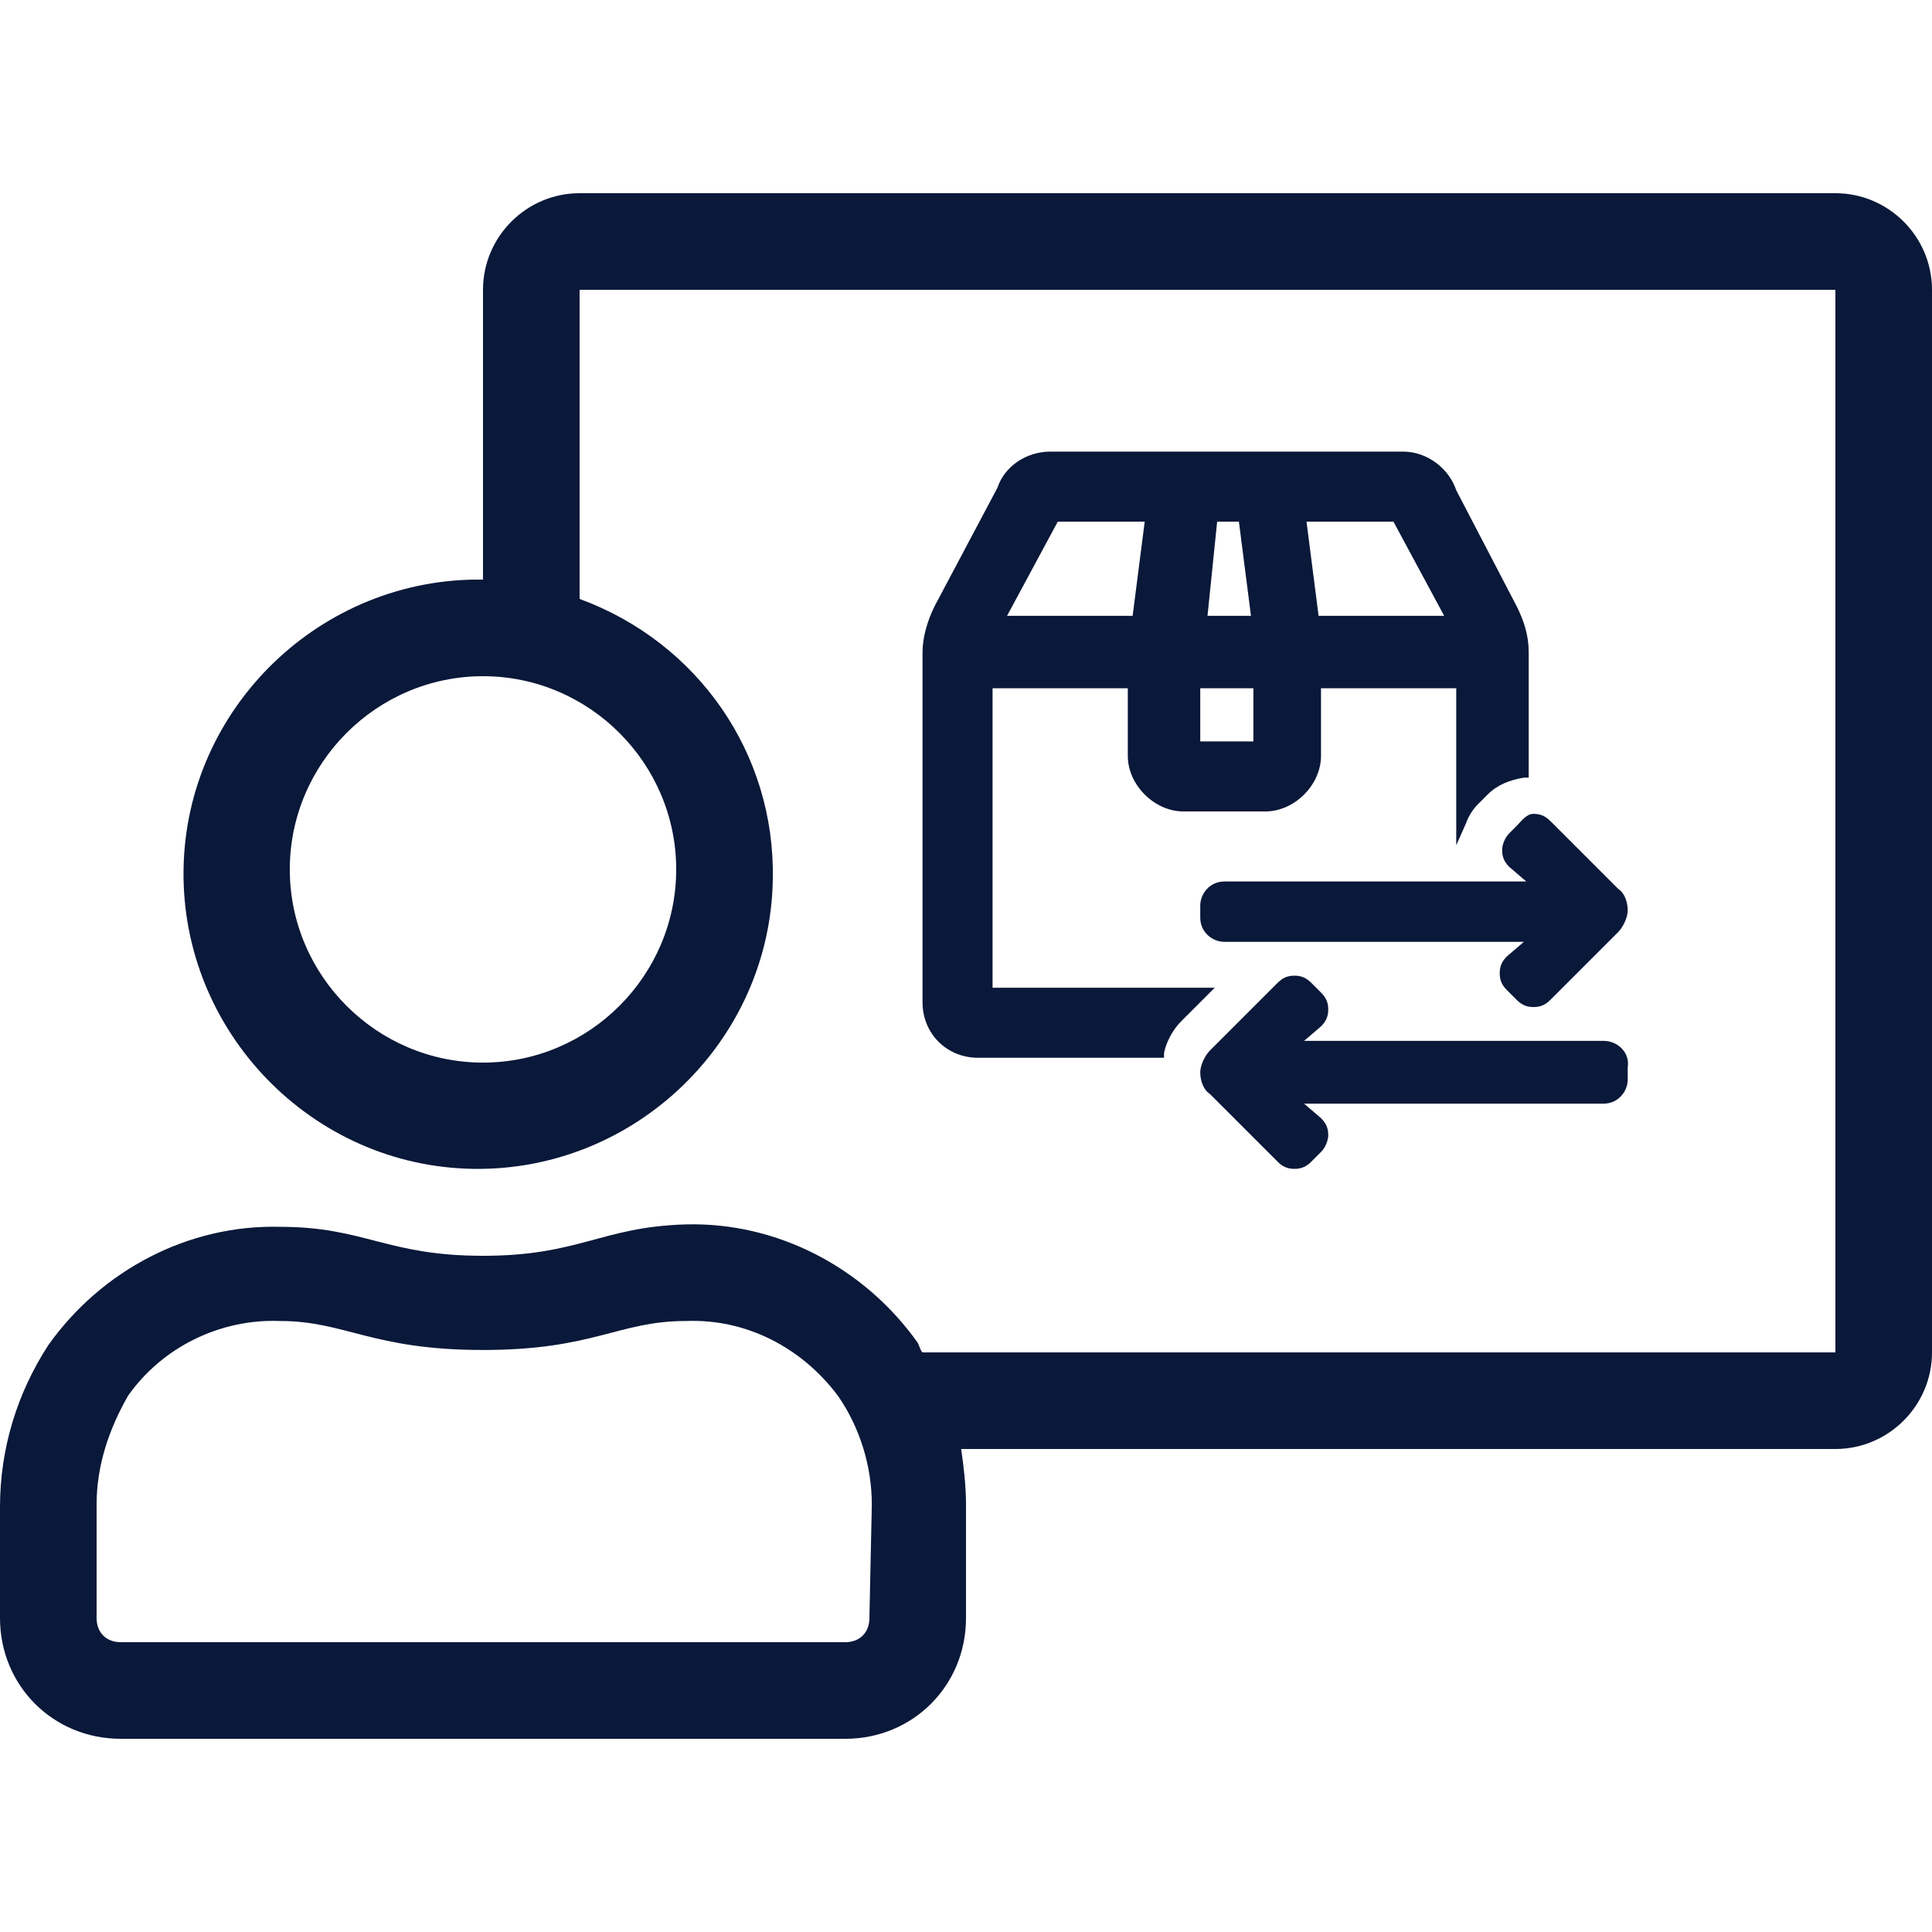
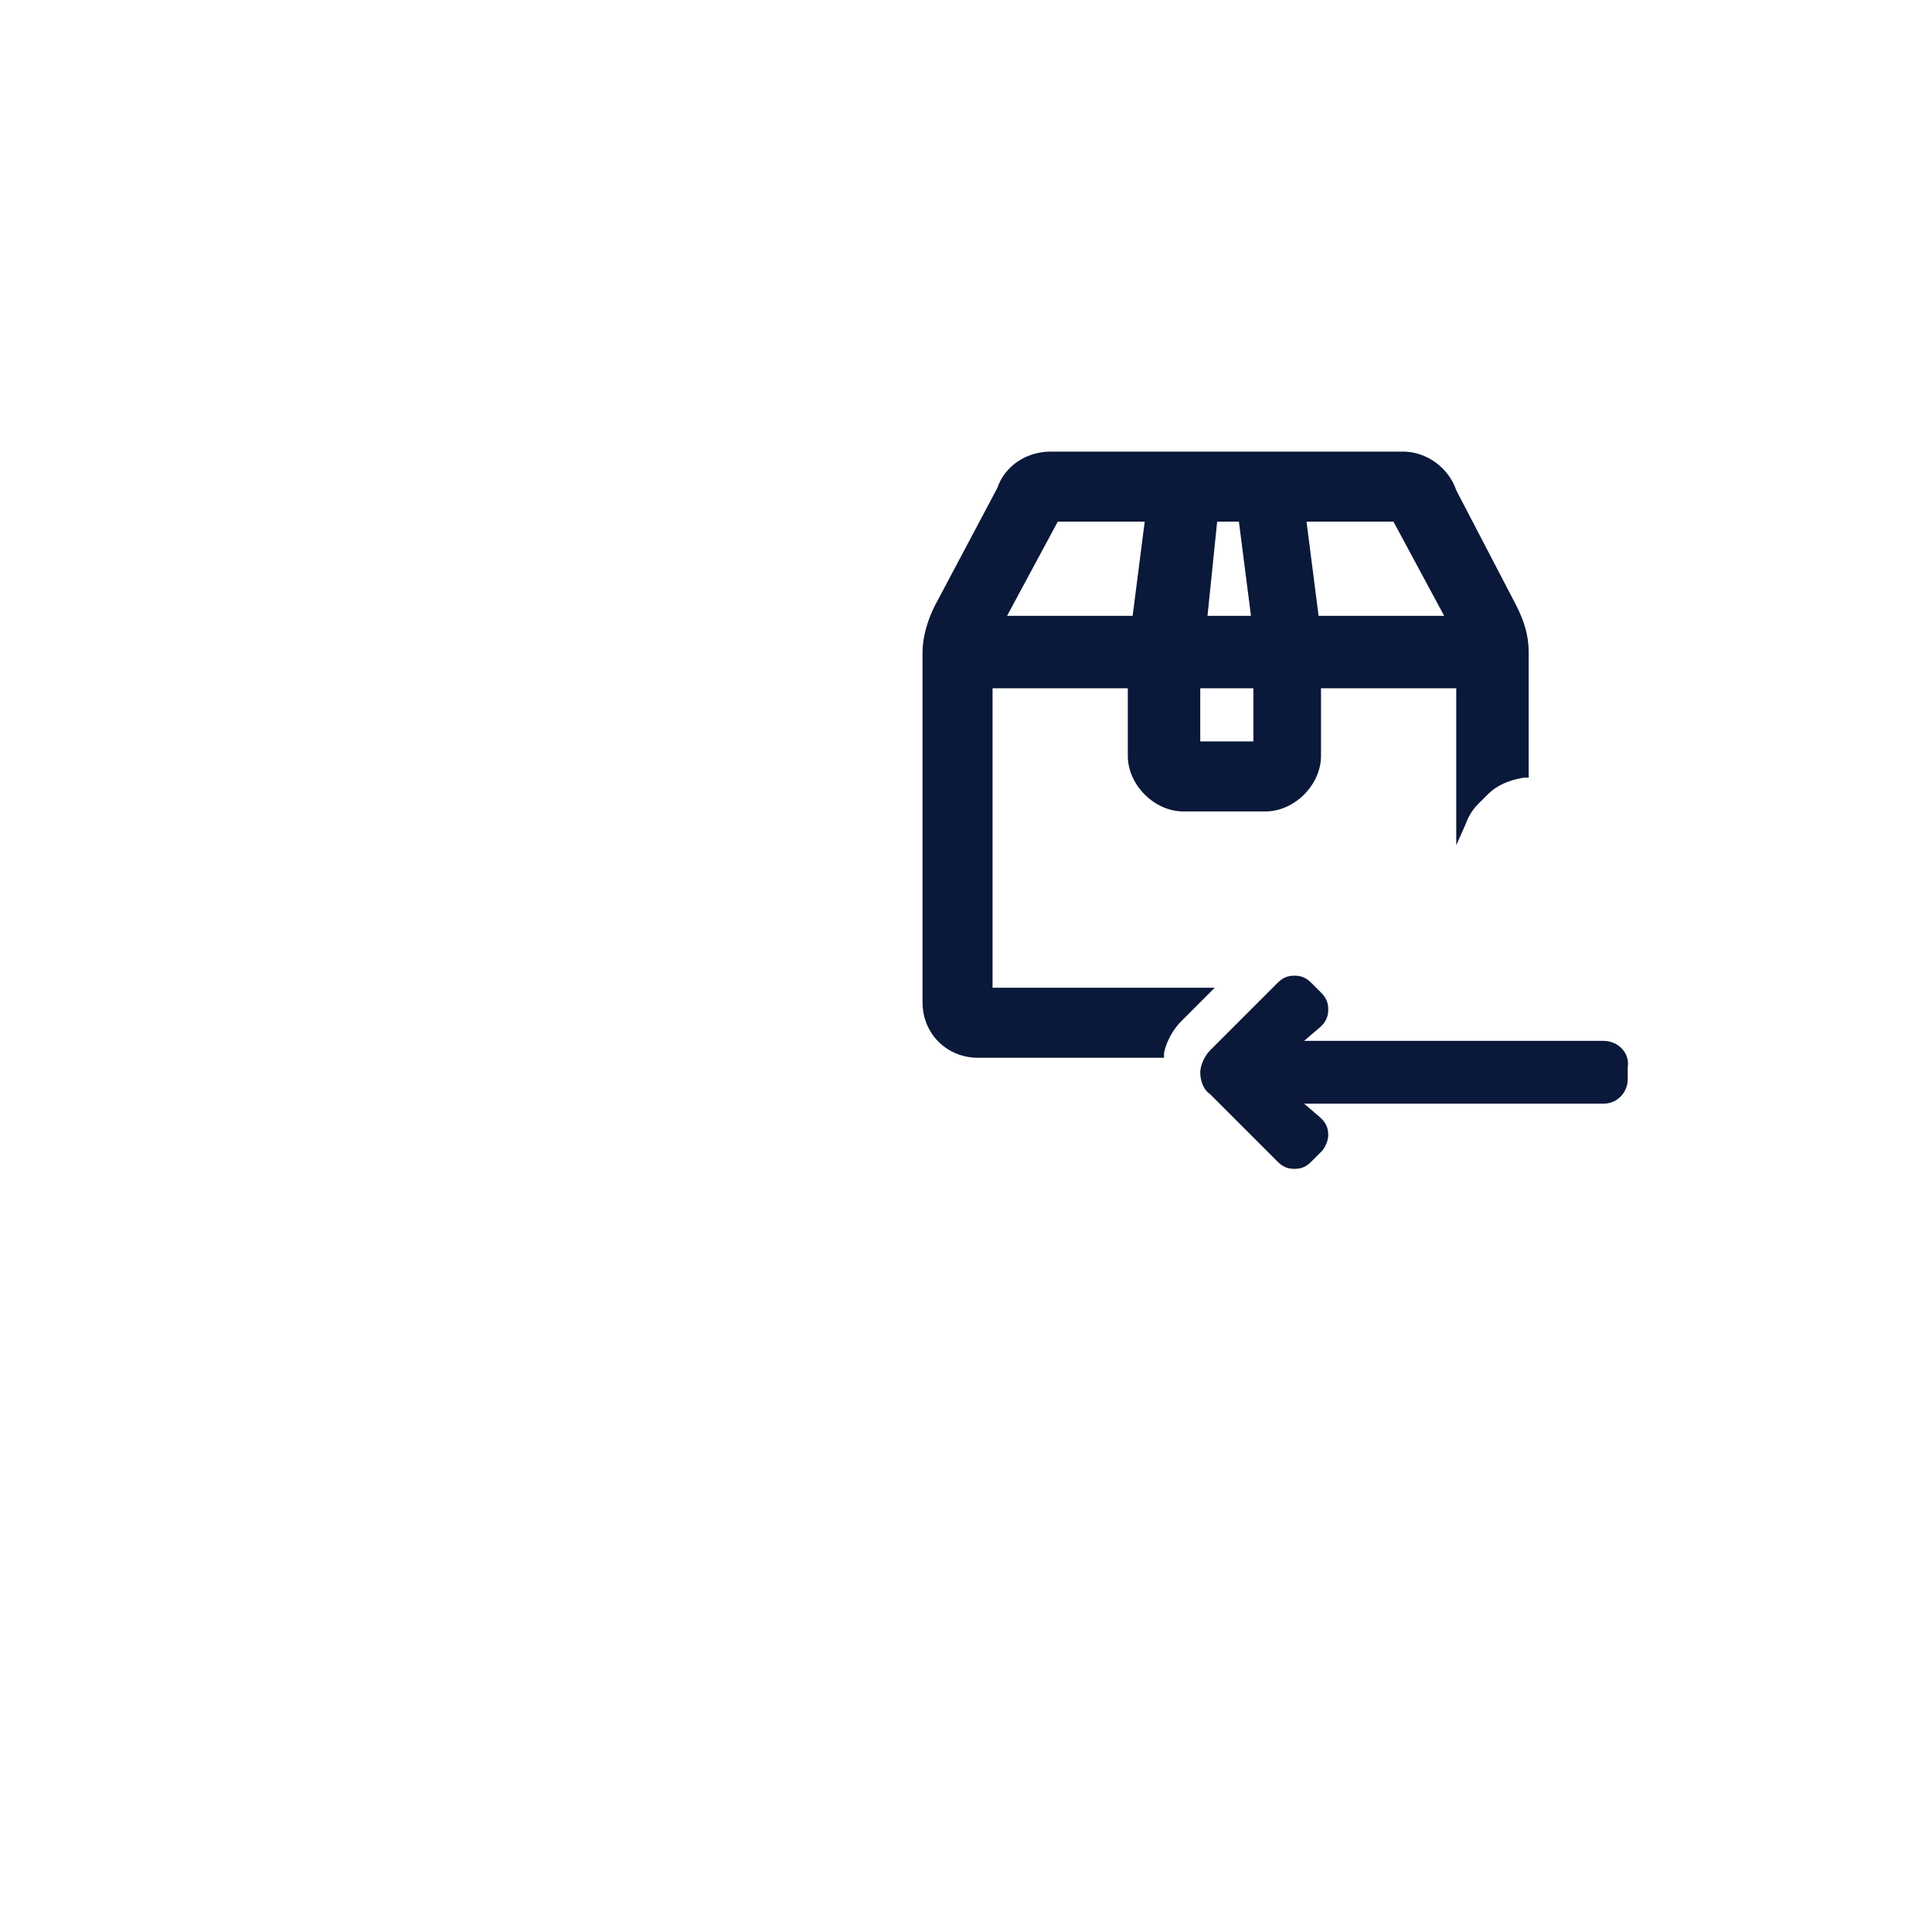
<svg xmlns="http://www.w3.org/2000/svg" version="1.1" id="Layer_1" x="0px" y="0px" viewBox="0 0 80 80" style="enable-background:new 0 0 80 80;" xml:space="preserve">
  <style type="text/css">
	.st0{fill:#0A1839;}
	.st1{fill:none;}
</style>
-   <path id="Advisory_Consulting_Solution_ActionBlue_Icon" class="st0" d="M76,8H24c-2.2,0-4,1.8-4,4v12c-6.7-0.1-12.3,5.3-12.4,12  c-0.1,6.7,5.3,12.3,12,12.4c6.7,0.1,12.3-5.3,12.4-12c0.1-5.2-3.1-9.8-8-11.6V12h52v44H38.2c-0.1-0.1-0.1-0.2-0.2-0.4  c-2.2-3.1-5.8-5-9.6-4.9C24.9,50.8,24,52,20,52s-4.9-1.2-8.4-1.2c-3.8-0.1-7.4,1.8-9.6,4.9c-1.3,2-2,4.3-2,6.7V67c0,2.8,2.2,5,5,5  h30c2.8,0,5-2.2,5-5v-4.7c0-0.8-0.1-1.6-0.2-2.3H76c2.2,0,4-1.8,4-4V12C80,9.8,78.2,8,76,8z M28,36c0,4.4-3.6,8-8,8s-8-3.6-8-8  s3.6-8,8-8S28,31.6,28,36z M36,67c0,0.6-0.4,1-1,1H5c-0.6,0-1-0.4-1-1v-4.7c0-1.6,0.5-3.1,1.3-4.5c1.4-2,3.8-3.2,6.3-3.1  c2.7,0,3.8,1.2,8.4,1.2s5.6-1.2,8.4-1.2c2.5-0.1,4.8,1.1,6.3,3.1c0.9,1.3,1.4,2.9,1.4,4.5L36,67z" />
  <g>
    <polygon class="st1" points="51.2,21.6 50.4,21.6 49.9,25.6 51.7,25.6  " />
-     <rect x="49.7" y="28.5" class="st1" width="2.2" height="2.2" />
    <polygon class="st1" points="59.8,25.6 57.7,21.6 54.1,21.6 54.6,25.6  " />
-     <polygon class="st1" points="47.4,21.6 43.8,21.6 41.8,25.6 46.9,25.6  " />
    <path class="st0" d="M41.1,40.9V28.5h5.6v2.8c0,1.2,1.1,2.3,2.3,2.3h3.4c1.2,0,2.3-1.1,2.3-2.3v-2.8h5.6V35l0.4-0.9   c0.1-0.3,0.3-0.6,0.5-0.8l0.4-0.4c0.4-0.4,0.9-0.6,1.5-0.7l0.2,0V27c0-0.7-0.2-1.3-0.5-1.9l-2.5-4.8c-0.3-0.9-1.2-1.6-2.2-1.6H43.5   c-1,0-1.9,0.6-2.2,1.5l-2.6,4.9c-0.3,0.6-0.5,1.3-0.5,1.9v14.5c0,1.3,1,2.3,2.3,2.3h7.7l0-0.2c0.1-0.5,0.4-1,0.7-1.3l1.4-1.4H41.1z    M57.7,21.6l2.1,3.9h-5.2l-0.5-3.9H57.7z M50.4,21.6h0.9l0.5,3.9h-1.8L50.4,21.6z M49.7,28.5h2.2v2.2h-2.2V28.5z M43.8,21.6h3.6   l-0.5,3.9h-5.2L43.8,21.6z" />
    <path class="st0" d="M66.4,43.1H54l0.7-0.6c0.2-0.2,0.3-0.4,0.3-0.7c0-0.3-0.1-0.5-0.3-0.7l-0.4-0.4c-0.2-0.2-0.4-0.3-0.7-0.3   s-0.5,0.1-0.7,0.3l-2.8,2.8c-0.2,0.2-0.4,0.6-0.4,0.9s0.1,0.7,0.4,0.9l2.8,2.8c0.2,0.2,0.4,0.3,0.7,0.3c0.3,0,0.5-0.1,0.7-0.3   l0.4-0.4c0.2-0.2,0.3-0.5,0.3-0.7c0-0.3-0.1-0.5-0.3-0.7L54,45.7h12.4c0.6,0,1-0.5,1-1v-0.5C67.5,43.6,67,43.1,66.4,43.1z" />
-     <path class="st0" d="M62.5,34.5c-0.2,0.2-0.3,0.5-0.3,0.7c0,0.3,0.1,0.5,0.3,0.7l0.7,0.6H50.7c-0.6,0-1,0.5-1,1v0.5   c0,0.6,0.5,1,1,1h12.4l-0.7,0.6c-0.2,0.2-0.3,0.4-0.3,0.7c0,0.3,0.1,0.5,0.3,0.7l0.4,0.4c0.2,0.2,0.4,0.3,0.7,0.3s0.5-0.1,0.7-0.3   l2.8-2.8c0.2-0.2,0.4-0.6,0.4-0.9s-0.1-0.7-0.4-0.9l-2.8-2.8c-0.2-0.2-0.4-0.3-0.7-0.3S63,34,62.8,34.2L62.5,34.5z" />
  </g>
</svg>